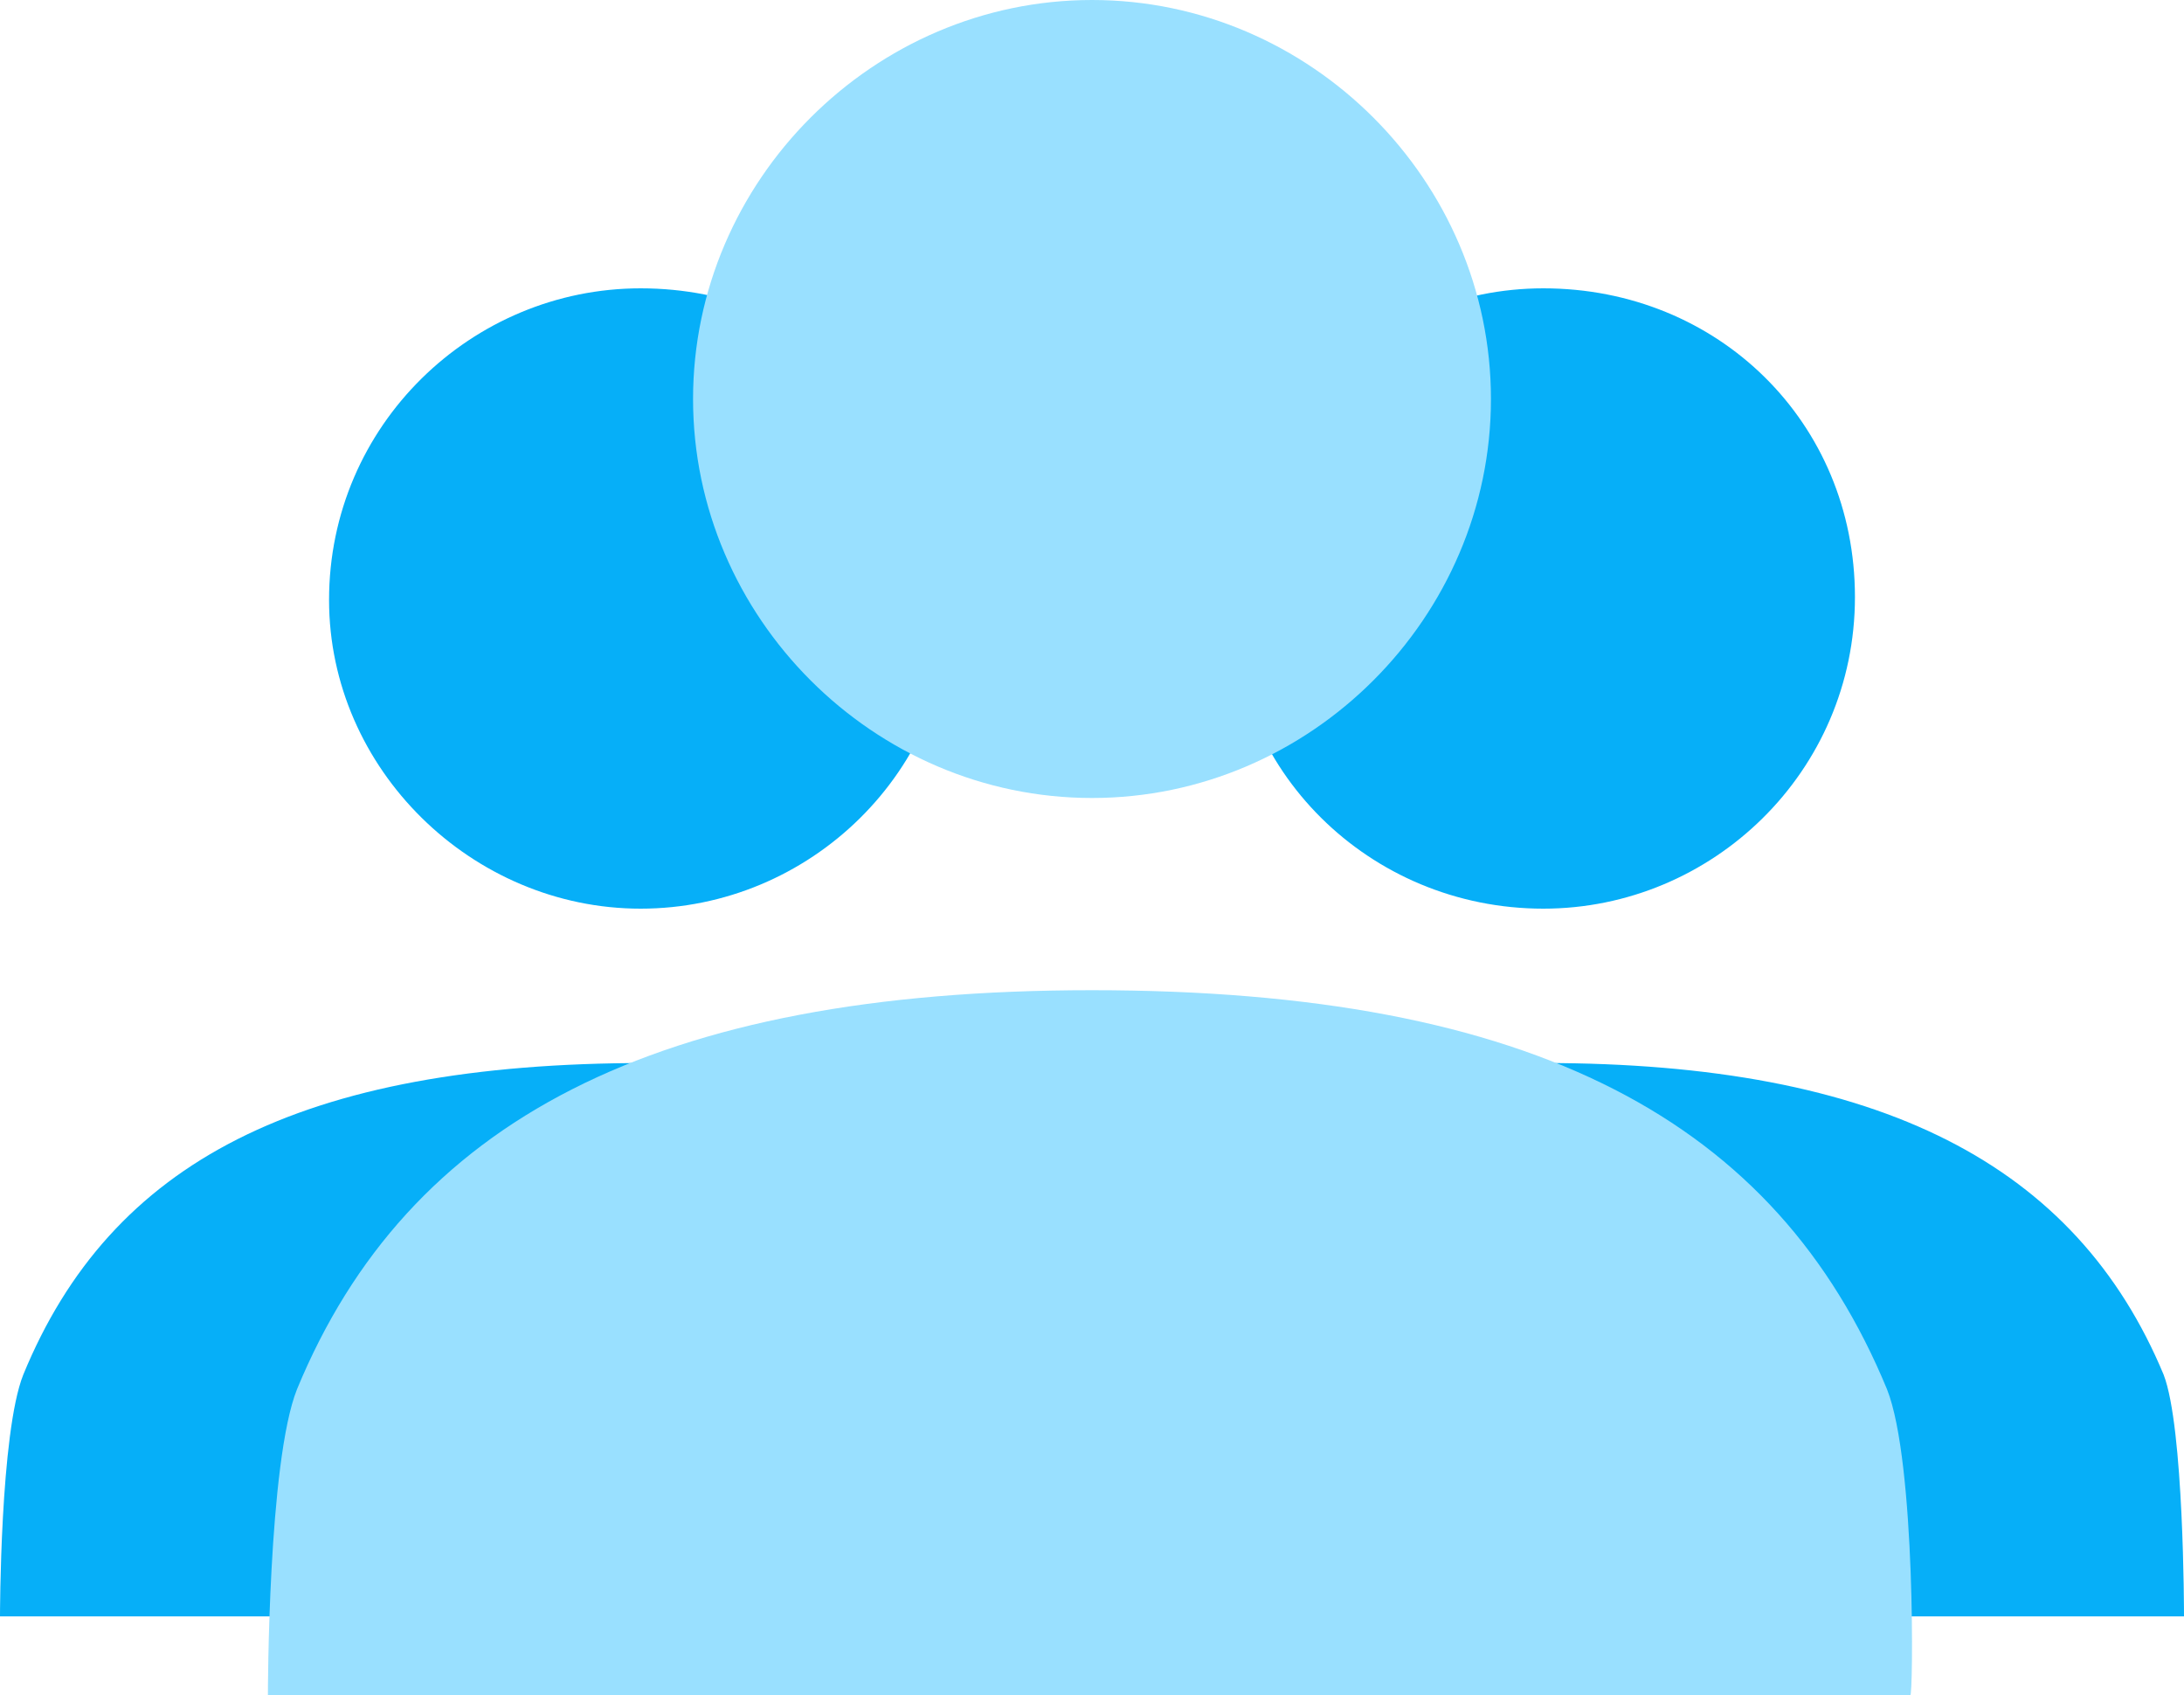
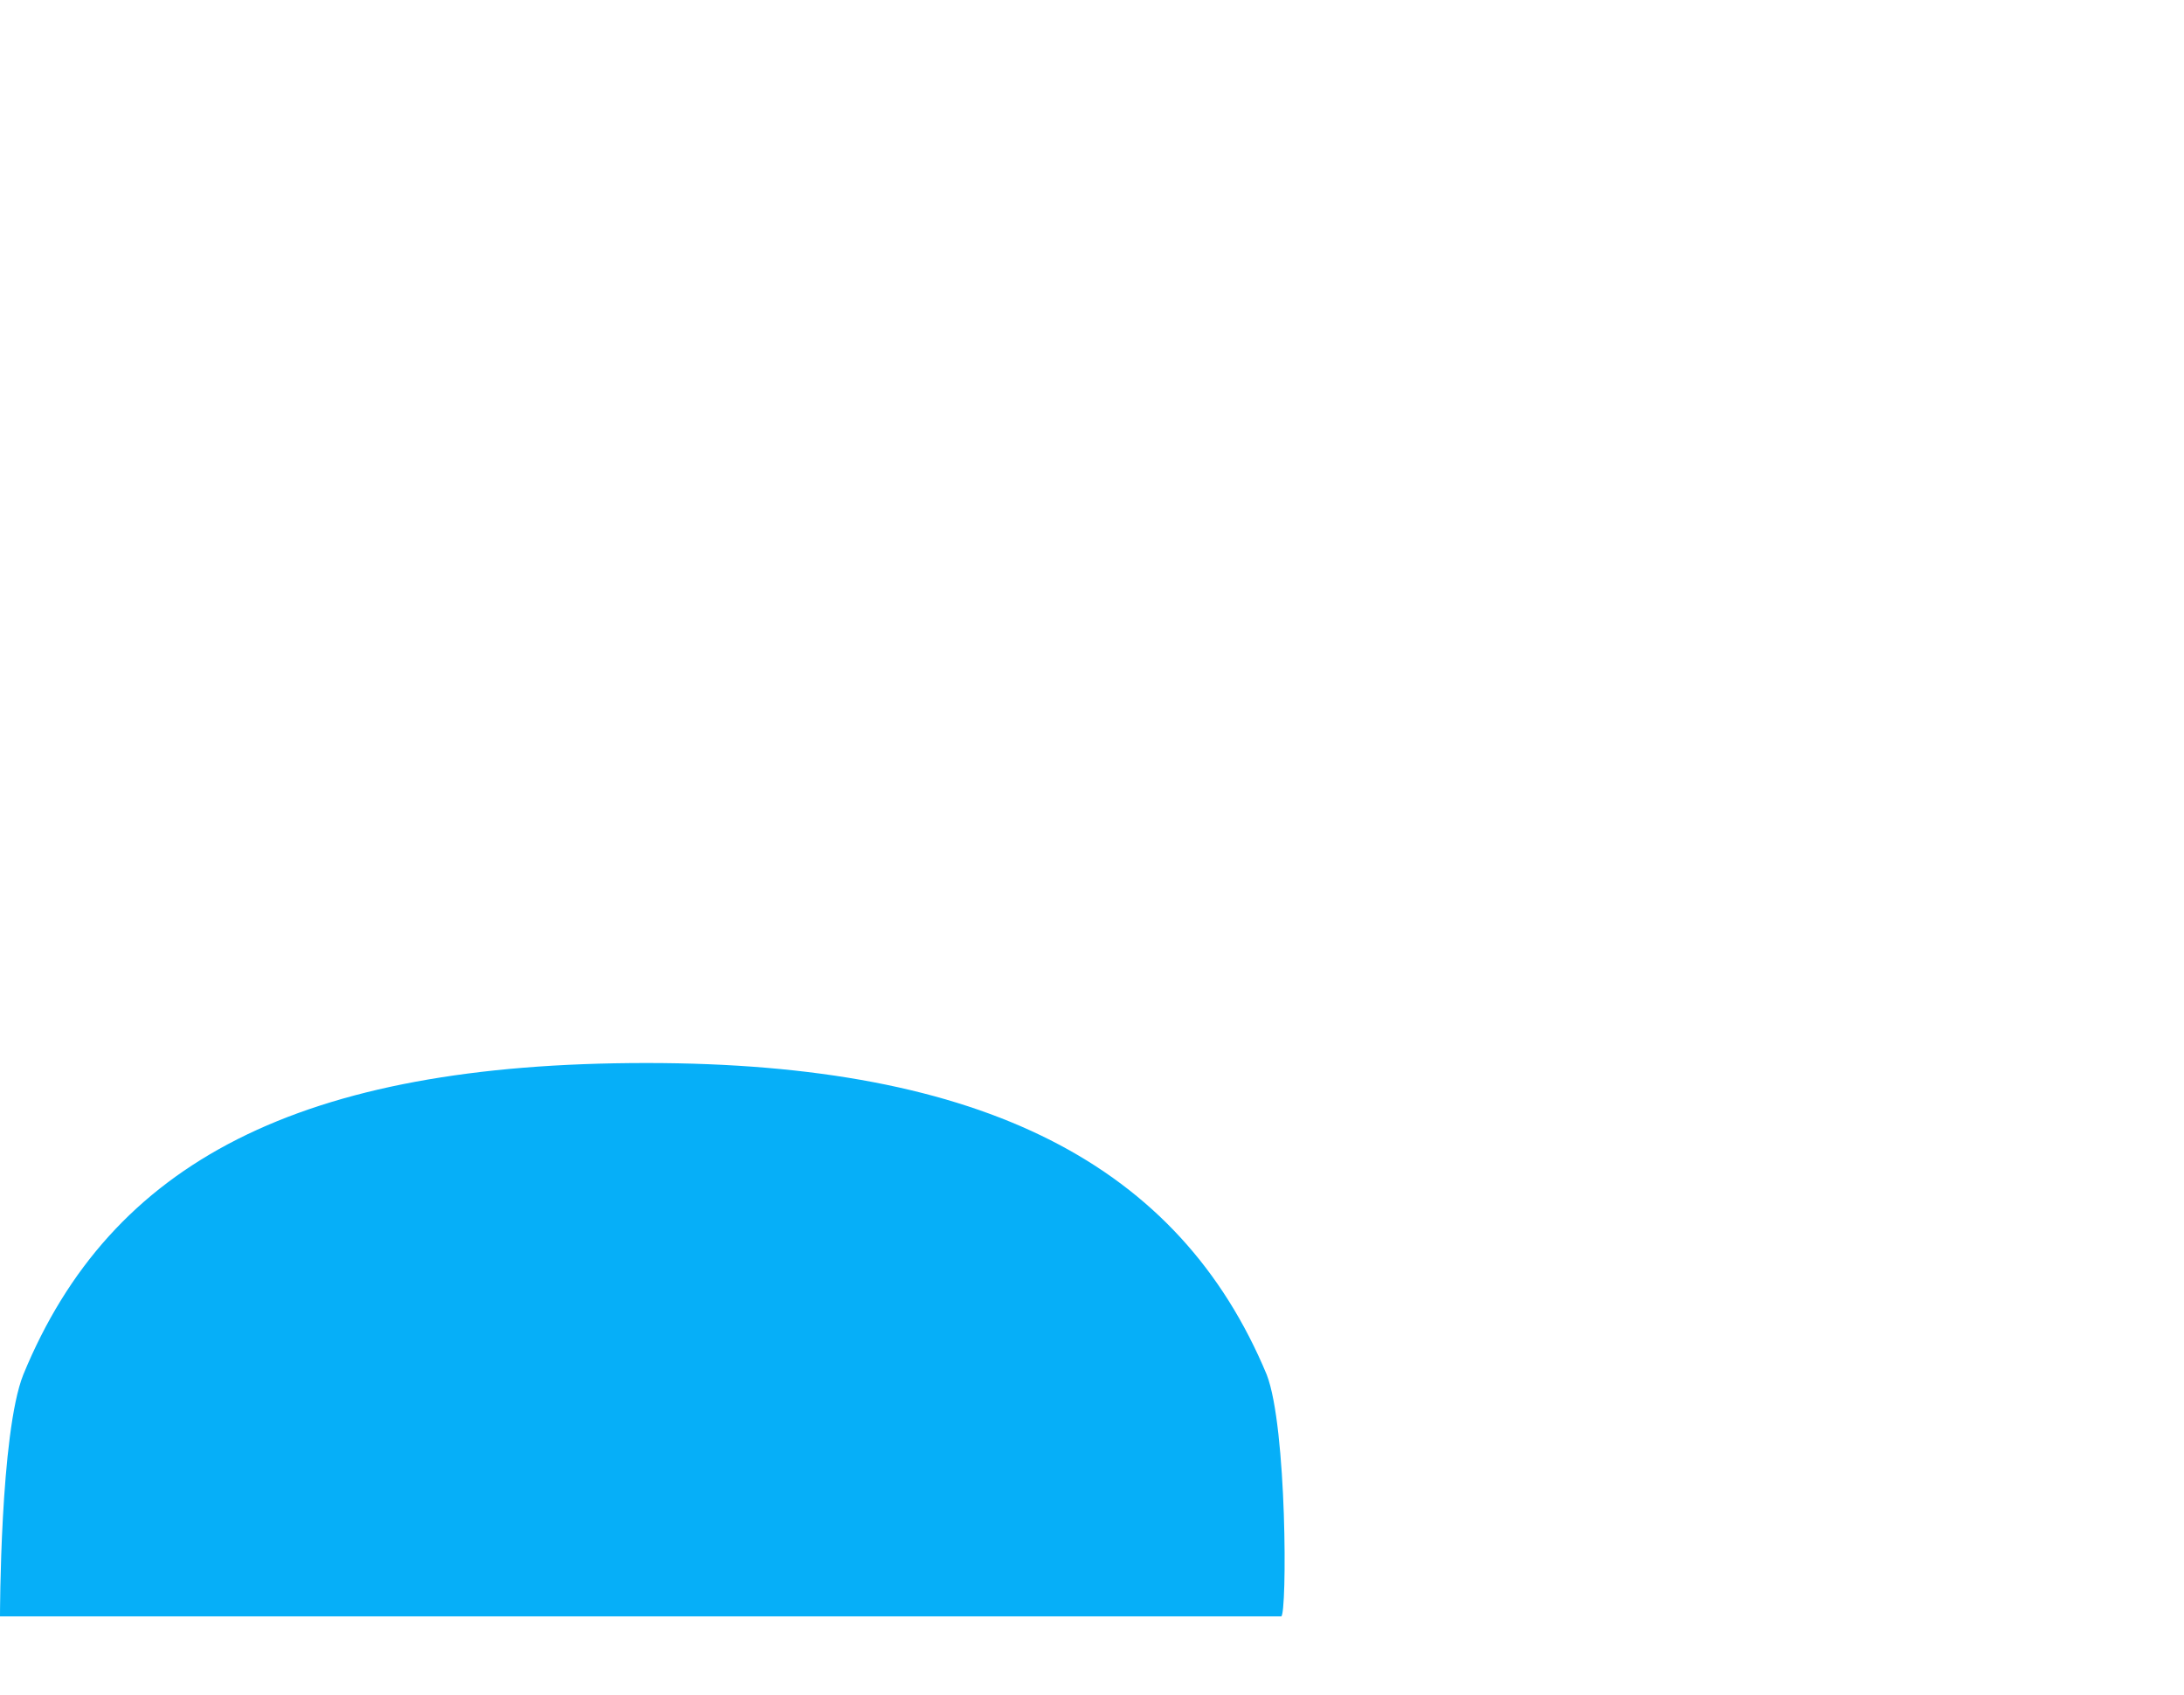
<svg xmlns="http://www.w3.org/2000/svg" version="1.1" id="Layer_1" x="0px" y="0px" viewBox="0 0 75 58.2" enable-background="new 0 0 75 58.2" xml:space="preserve">
  <g>
    <g>
      <path fill="#06AFF8" d="M43.5,47.2c-3-7.2-9.7-10.7-21.3-10.7l0,0l0,0l0,0l0,0c-11.9,0-18.4,3.4-21.4,10.7C0,49.2,0,55.5,0,55.5    h22l0,0h22C44.2,55.4,44.2,49,43.5,47.2z" />
-       <path fill="#06AFF8" d="M22,31.2L22,31.2L22,31.2L22,31.2L22,31.2c5.8,0,10.7-4.7,10.7-10.7S28,9.9,22,9.9l0,0l0,0l0,0l0,0    c-5.8,0-10.7,4.7-10.7,10.7C11.3,26.4,16.2,31.2,22,31.2z" />
    </g>
    <g>
-       <path fill="#06AFF8" d="M74.3,47.2c-3-7.2-9.7-10.7-21.3-10.7l0,0l0,0l0,0l0,0c-11.8,0-18.3,3.3-21.3,10.7c-0.7,2-0.7,8.3-0.7,8.3    h22l0,0h22C75,55.4,75,49,74.3,47.2z" />
-       <path fill="#06AFF8" d="M53,31.2L53,31.2L53,31.2L53,31.2L53,31.2c5.8,0,10.7-4.7,10.7-10.7S59,9.9,53,9.9l0,0l0,0l0,0l0,0    c-5.8,0-10.7,4.7-10.7,10.7C42.2,26.4,47,31.2,53,31.2z" />
-     </g>
+       </g>
    <g>
      <g>
        <g>
-           <path fill="#99E0FF" d="M64.8,47.7C61,38.5,52.7,34,37.5,34l0,0l0,0l0,0l0,0c-15,0-23.5,4.5-27.3,13.7c-1,2.5-1,10.5-1,10.5      h28.2l0,0h28.2C65.7,58.4,65.8,50.2,64.8,47.7z" />
-         </g>
+           </g>
        <g>
-           <path fill="#99E0FF" d="M37.5,27.4L37.5,27.4L37.5,27.4L37.5,27.4L37.5,27.4c7.5,0,13.7-6.2,13.7-13.7S45,0,37.5,0l0,0l0,0l0,0      l0,0C30,0,23.8,6.2,23.8,13.7S30,27.4,37.5,27.4z" />
-         </g>
+           </g>
      </g>
    </g>
  </g>
</svg>